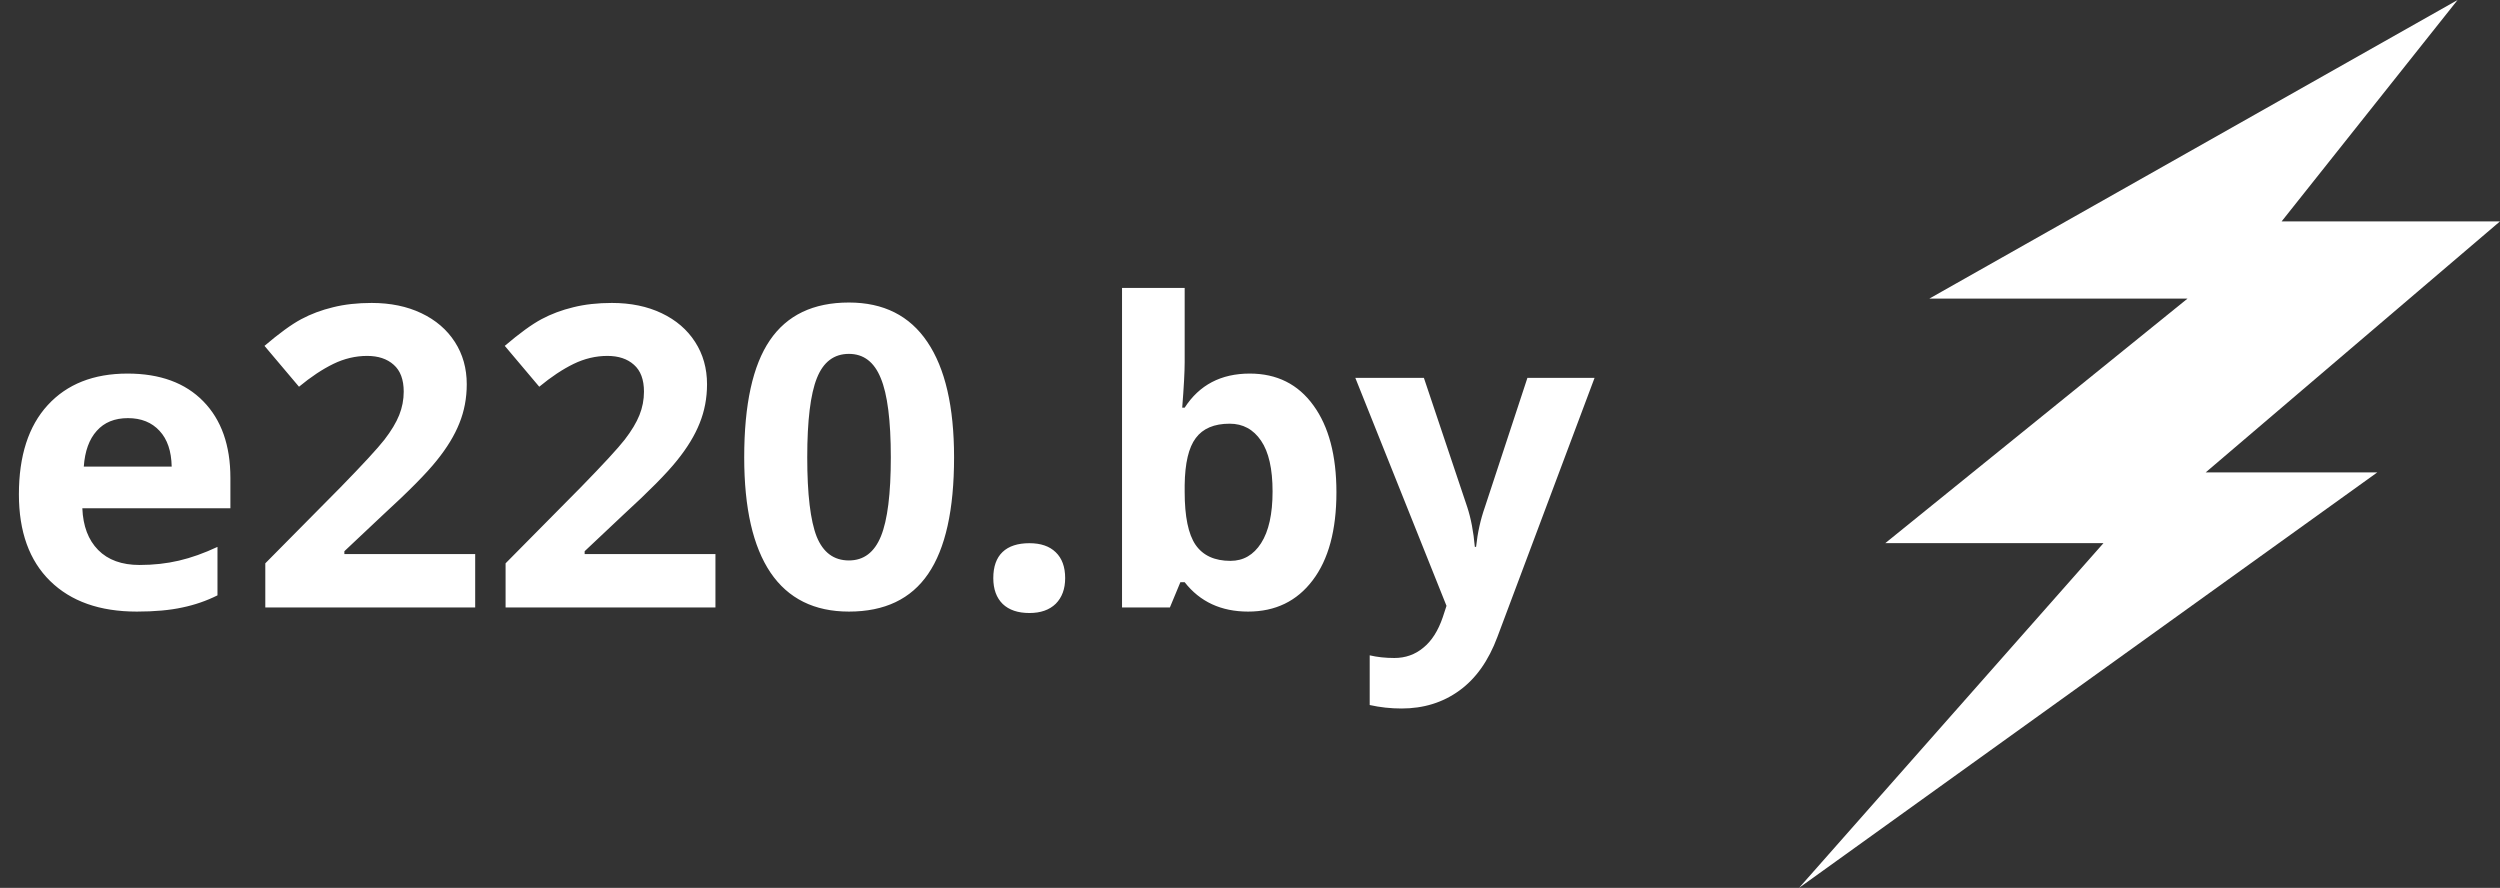
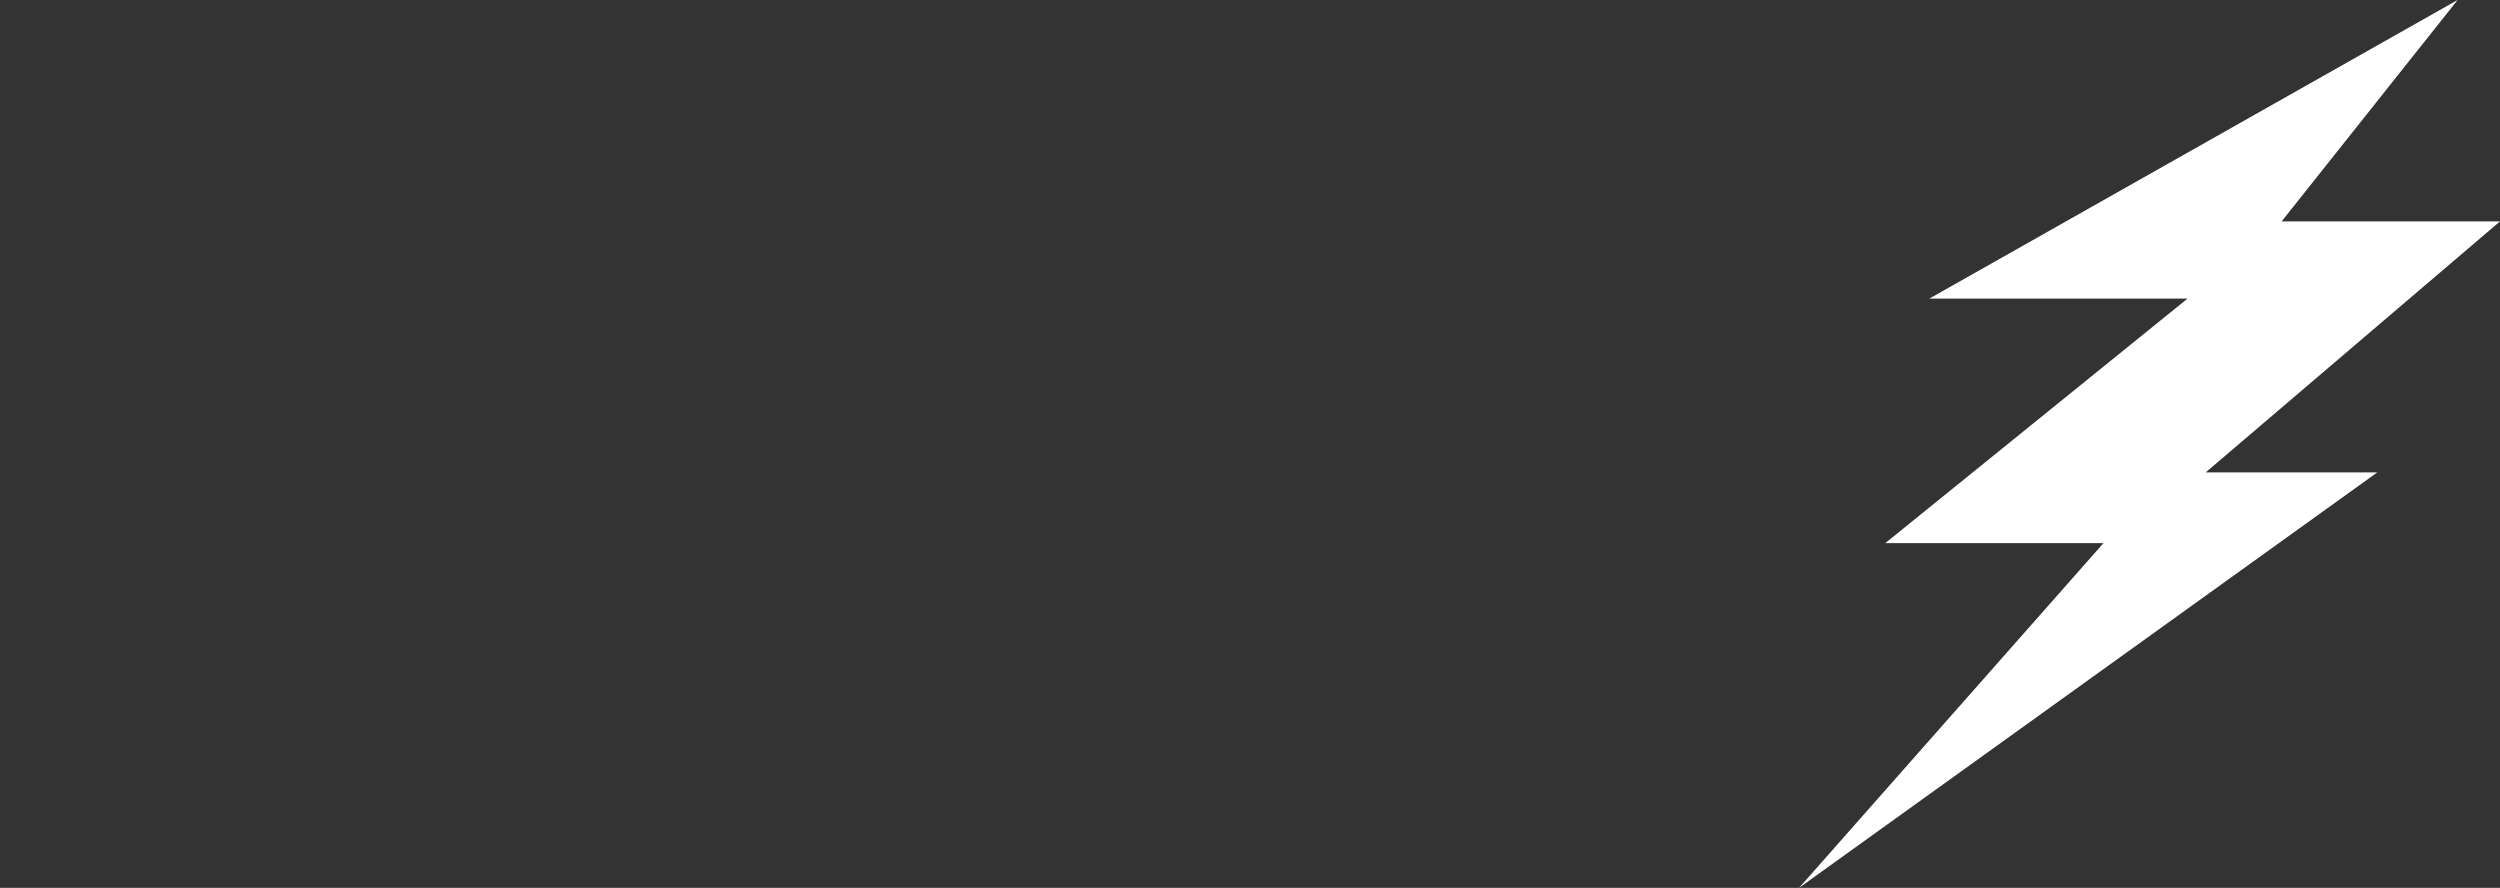
<svg xmlns="http://www.w3.org/2000/svg" width="107" height="38" viewBox="0 0 107 38" fill="none">
  <rect x="0" y="0" width="107" height="38" fill="#333333" stroke="none" />
  <path d="M77 38L90.028 23.247H80.689L93.627 12.779L82.578 12.779L105.185 0L97.654 9.475H107L94.403 20.219H101.747L77 38Z" fill="white" />
-   <path d="M5.476 17.896C4.907 17.896 4.462 18.078 4.14 18.441C3.817 18.799 3.633 19.309 3.586 19.971H7.348C7.336 19.309 7.163 18.799 6.829 18.441C6.495 18.078 6.044 17.896 5.476 17.896ZM5.854 26.176C4.271 26.176 3.035 25.739 2.145 24.866C1.254 23.993 0.809 22.757 0.809 21.157C0.809 19.511 1.219 18.239 2.039 17.343C2.865 16.44 4.005 15.989 5.458 15.989C6.847 15.989 7.928 16.385 8.701 17.176C9.475 17.967 9.861 19.06 9.861 20.454V21.755H3.524C3.554 22.517 3.779 23.111 4.201 23.539C4.623 23.967 5.215 24.181 5.977 24.181C6.568 24.181 7.128 24.119 7.655 23.996C8.183 23.873 8.733 23.677 9.308 23.407V25.481C8.839 25.716 8.338 25.889 7.805 26C7.271 26.117 6.621 26.176 5.854 26.176ZM20.338 26H11.355V24.11L14.581 20.85C15.536 19.871 16.16 19.194 16.453 18.819C16.746 18.439 16.957 18.087 17.086 17.765C17.215 17.442 17.279 17.108 17.279 16.763C17.279 16.247 17.136 15.863 16.849 15.611C16.567 15.359 16.189 15.233 15.715 15.233C15.217 15.233 14.733 15.348 14.265 15.576C13.796 15.805 13.307 16.13 12.797 16.552L11.32 14.803C11.953 14.264 12.477 13.883 12.894 13.66C13.31 13.438 13.764 13.268 14.256 13.15C14.748 13.027 15.299 12.966 15.908 12.966C16.711 12.966 17.42 13.112 18.035 13.405C18.65 13.698 19.128 14.108 19.468 14.636C19.808 15.163 19.977 15.767 19.977 16.446C19.977 17.038 19.872 17.595 19.661 18.116C19.456 18.632 19.134 19.162 18.694 19.707C18.261 20.252 17.493 21.028 16.392 22.036L14.739 23.592V23.715H20.338V26ZM30.621 26H21.639V24.11L24.864 20.85C25.819 19.871 26.443 19.194 26.736 18.819C27.029 18.439 27.24 18.087 27.369 17.765C27.498 17.442 27.562 17.108 27.562 16.763C27.562 16.247 27.419 15.863 27.132 15.611C26.851 15.359 26.473 15.233 25.998 15.233C25.5 15.233 25.017 15.348 24.548 15.576C24.079 15.805 23.59 16.13 23.08 16.552L21.604 14.803C22.236 14.264 22.761 13.883 23.177 13.66C23.593 13.438 24.047 13.268 24.539 13.15C25.031 13.027 25.582 12.966 26.191 12.966C26.994 12.966 27.703 13.112 28.318 13.405C28.934 13.698 29.411 14.108 29.751 14.636C30.091 15.163 30.261 15.767 30.261 16.446C30.261 17.038 30.155 17.595 29.944 18.116C29.739 18.632 29.417 19.162 28.977 19.707C28.544 20.252 27.776 21.028 26.675 22.036L25.023 23.592V23.715H30.621V26ZM40.834 19.575C40.834 21.819 40.465 23.48 39.727 24.559C38.994 25.637 37.863 26.176 36.334 26.176C34.852 26.176 33.732 25.619 32.977 24.506C32.227 23.393 31.852 21.749 31.852 19.575C31.852 17.308 32.218 15.638 32.95 14.565C33.683 13.487 34.81 12.948 36.334 12.948C37.816 12.948 38.935 13.511 39.691 14.636C40.453 15.761 40.834 17.407 40.834 19.575ZM34.55 19.575C34.55 21.151 34.685 22.282 34.954 22.968C35.23 23.648 35.69 23.987 36.334 23.987C36.967 23.987 37.424 23.642 37.705 22.95C37.986 22.259 38.127 21.134 38.127 19.575C38.127 17.999 37.983 16.868 37.696 16.183C37.415 15.491 36.961 15.146 36.334 15.146C35.695 15.146 35.238 15.491 34.963 16.183C34.688 16.868 34.55 17.999 34.55 19.575ZM42.513 24.743C42.513 24.251 42.645 23.879 42.908 23.627C43.172 23.375 43.556 23.249 44.06 23.249C44.546 23.249 44.921 23.378 45.185 23.636C45.454 23.894 45.589 24.263 45.589 24.743C45.589 25.206 45.454 25.572 45.185 25.842C44.915 26.105 44.54 26.237 44.06 26.237C43.567 26.237 43.187 26.108 42.917 25.851C42.648 25.587 42.513 25.218 42.513 24.743ZM53.49 15.989C54.65 15.989 55.559 16.443 56.215 17.352C56.871 18.254 57.199 19.493 57.199 21.069C57.199 22.692 56.859 23.949 56.18 24.84C55.506 25.73 54.586 26.176 53.42 26.176C52.266 26.176 51.36 25.757 50.704 24.919H50.52L50.071 26H48.023V12.324H50.704V15.506C50.704 15.91 50.669 16.558 50.599 17.448H50.704C51.331 16.476 52.26 15.989 53.49 15.989ZM52.629 18.134C51.967 18.134 51.483 18.339 51.179 18.749C50.874 19.153 50.716 19.824 50.704 20.762V21.052C50.704 22.106 50.859 22.862 51.17 23.319C51.486 23.776 51.984 24.005 52.664 24.005C53.215 24.005 53.651 23.753 53.974 23.249C54.302 22.739 54.466 22.001 54.466 21.034C54.466 20.067 54.302 19.344 53.974 18.863C53.645 18.377 53.197 18.134 52.629 18.134ZM58.008 16.174H60.943L62.798 21.702C62.956 22.183 63.065 22.751 63.123 23.407H63.176C63.24 22.804 63.366 22.235 63.554 21.702L65.373 16.174H68.247L64.09 27.257C63.709 28.282 63.164 29.05 62.455 29.56C61.752 30.069 60.929 30.324 59.985 30.324C59.523 30.324 59.068 30.274 58.623 30.175V28.048C58.945 28.124 59.297 28.162 59.678 28.162C60.152 28.162 60.565 28.016 60.917 27.723C61.274 27.436 61.553 26.999 61.752 26.413L61.91 25.93L58.008 16.174Z" fill="white" />
</svg>